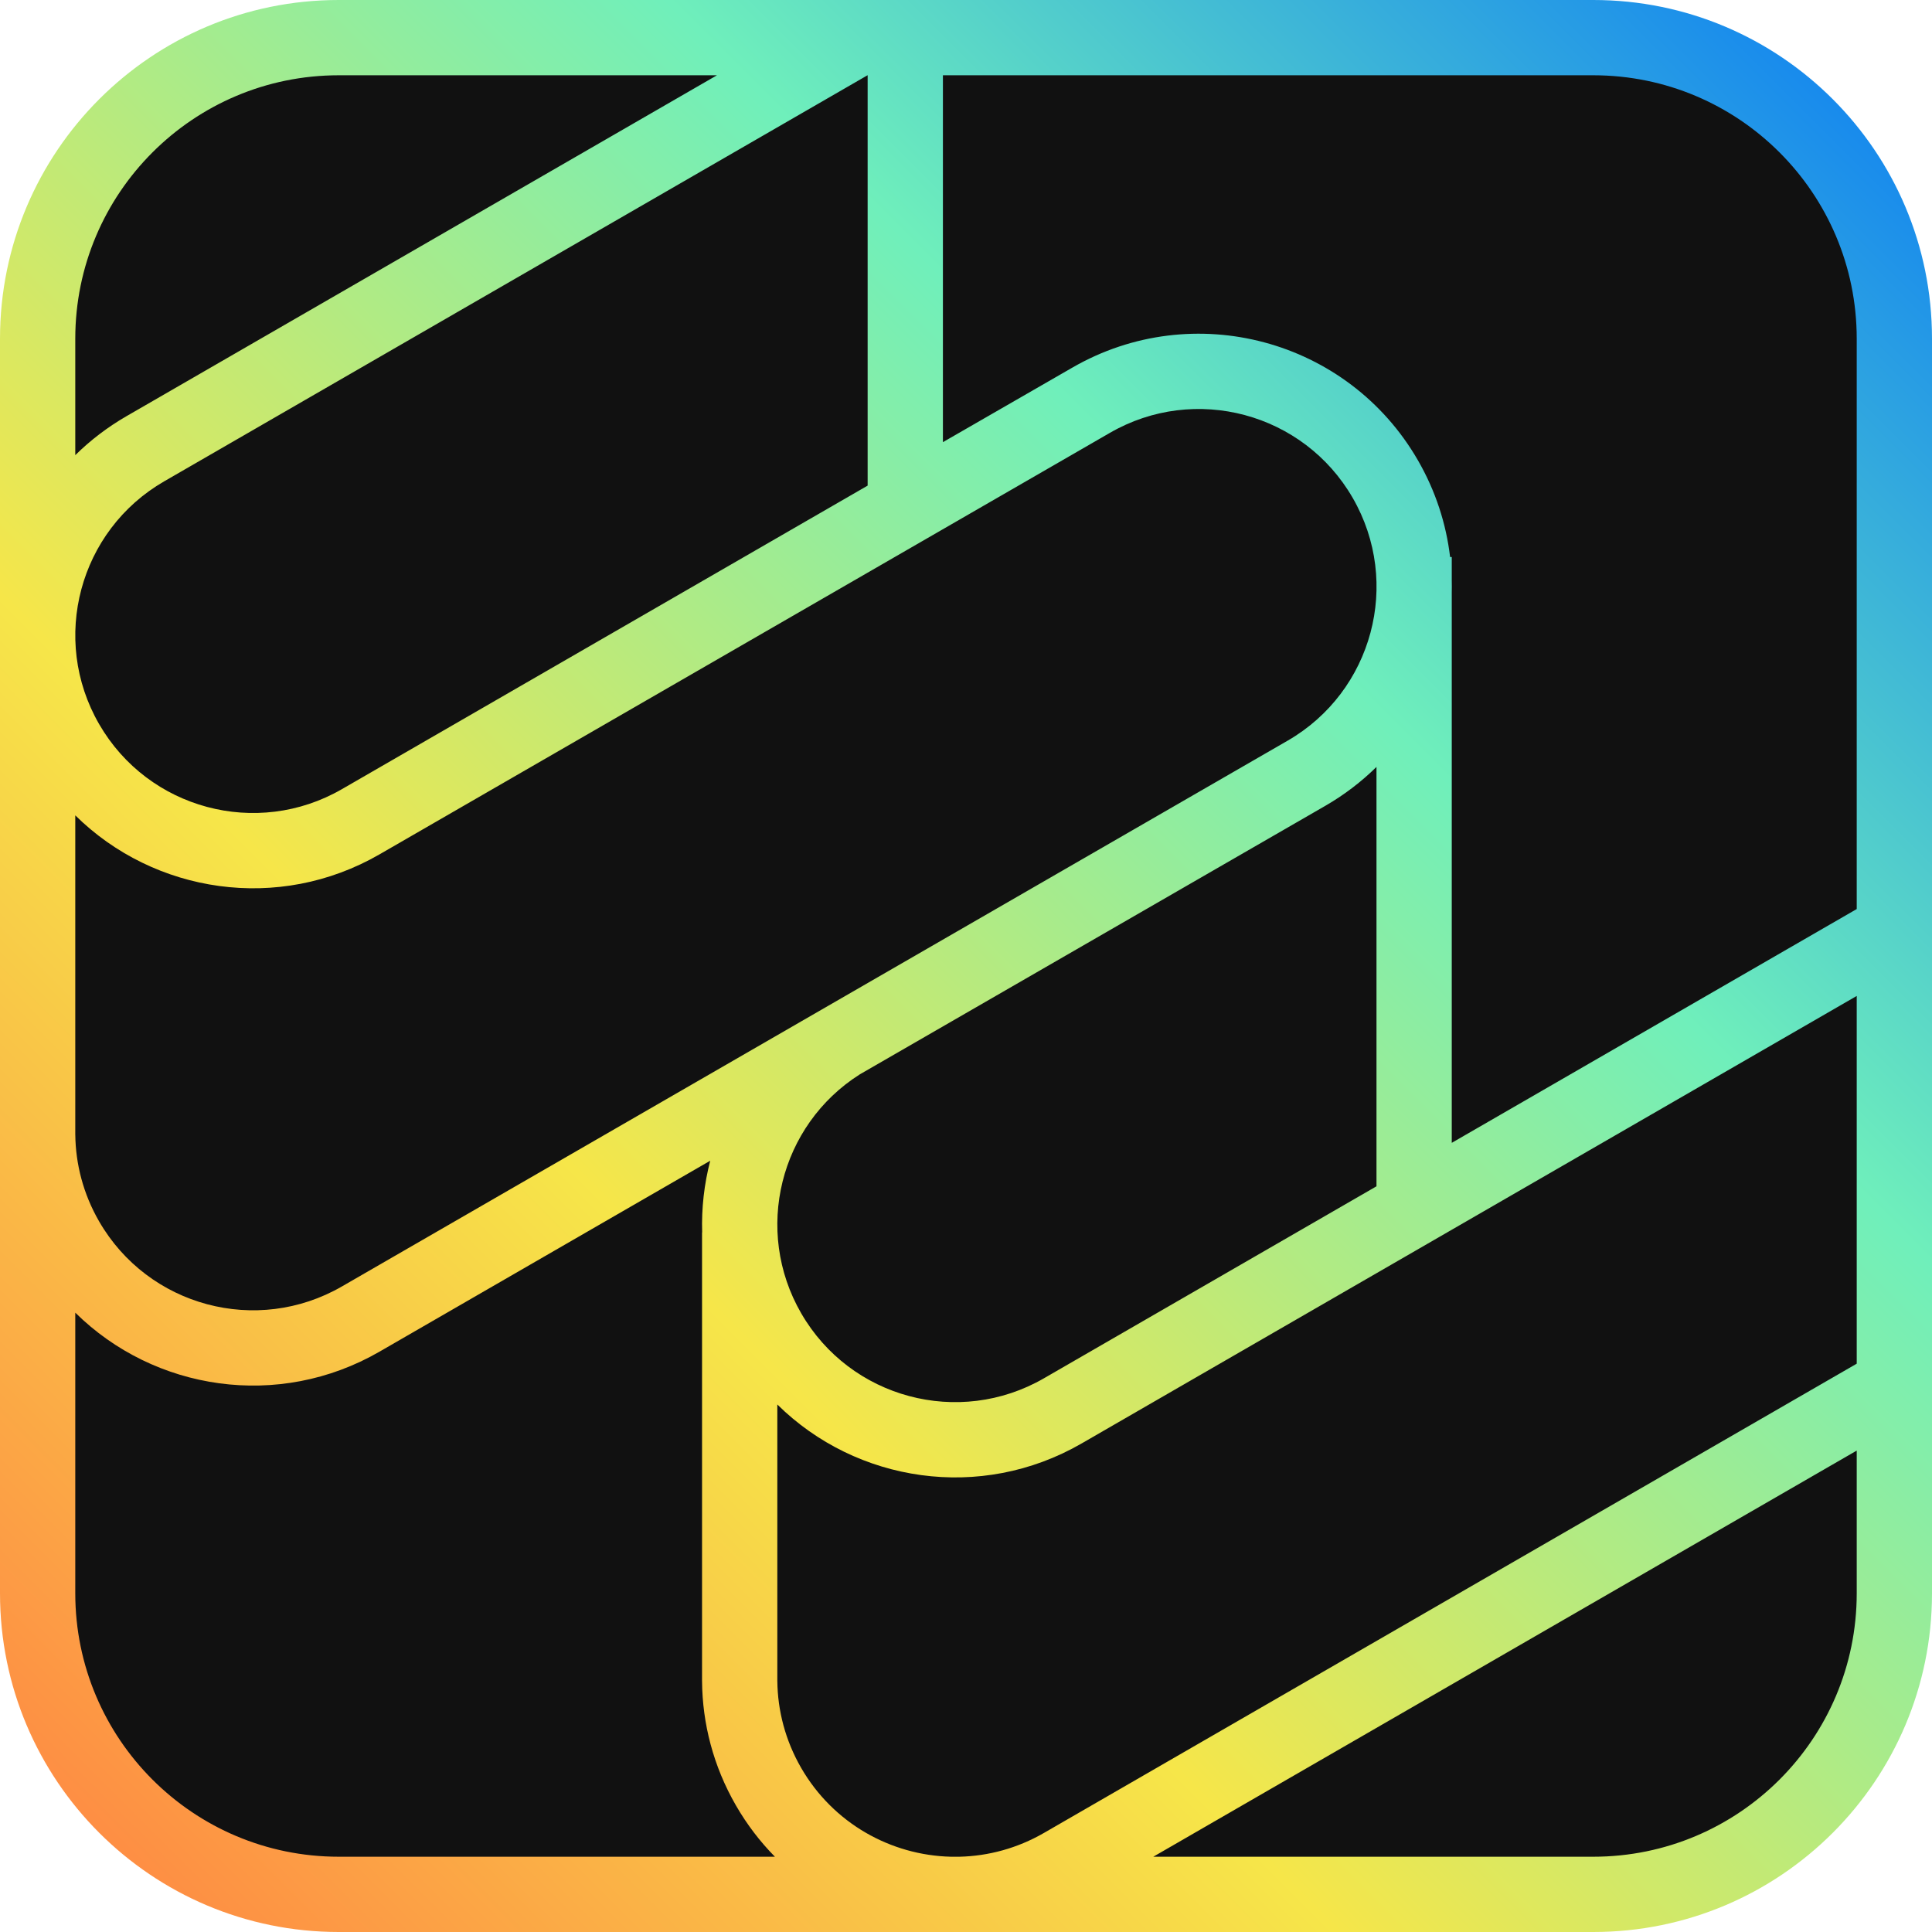
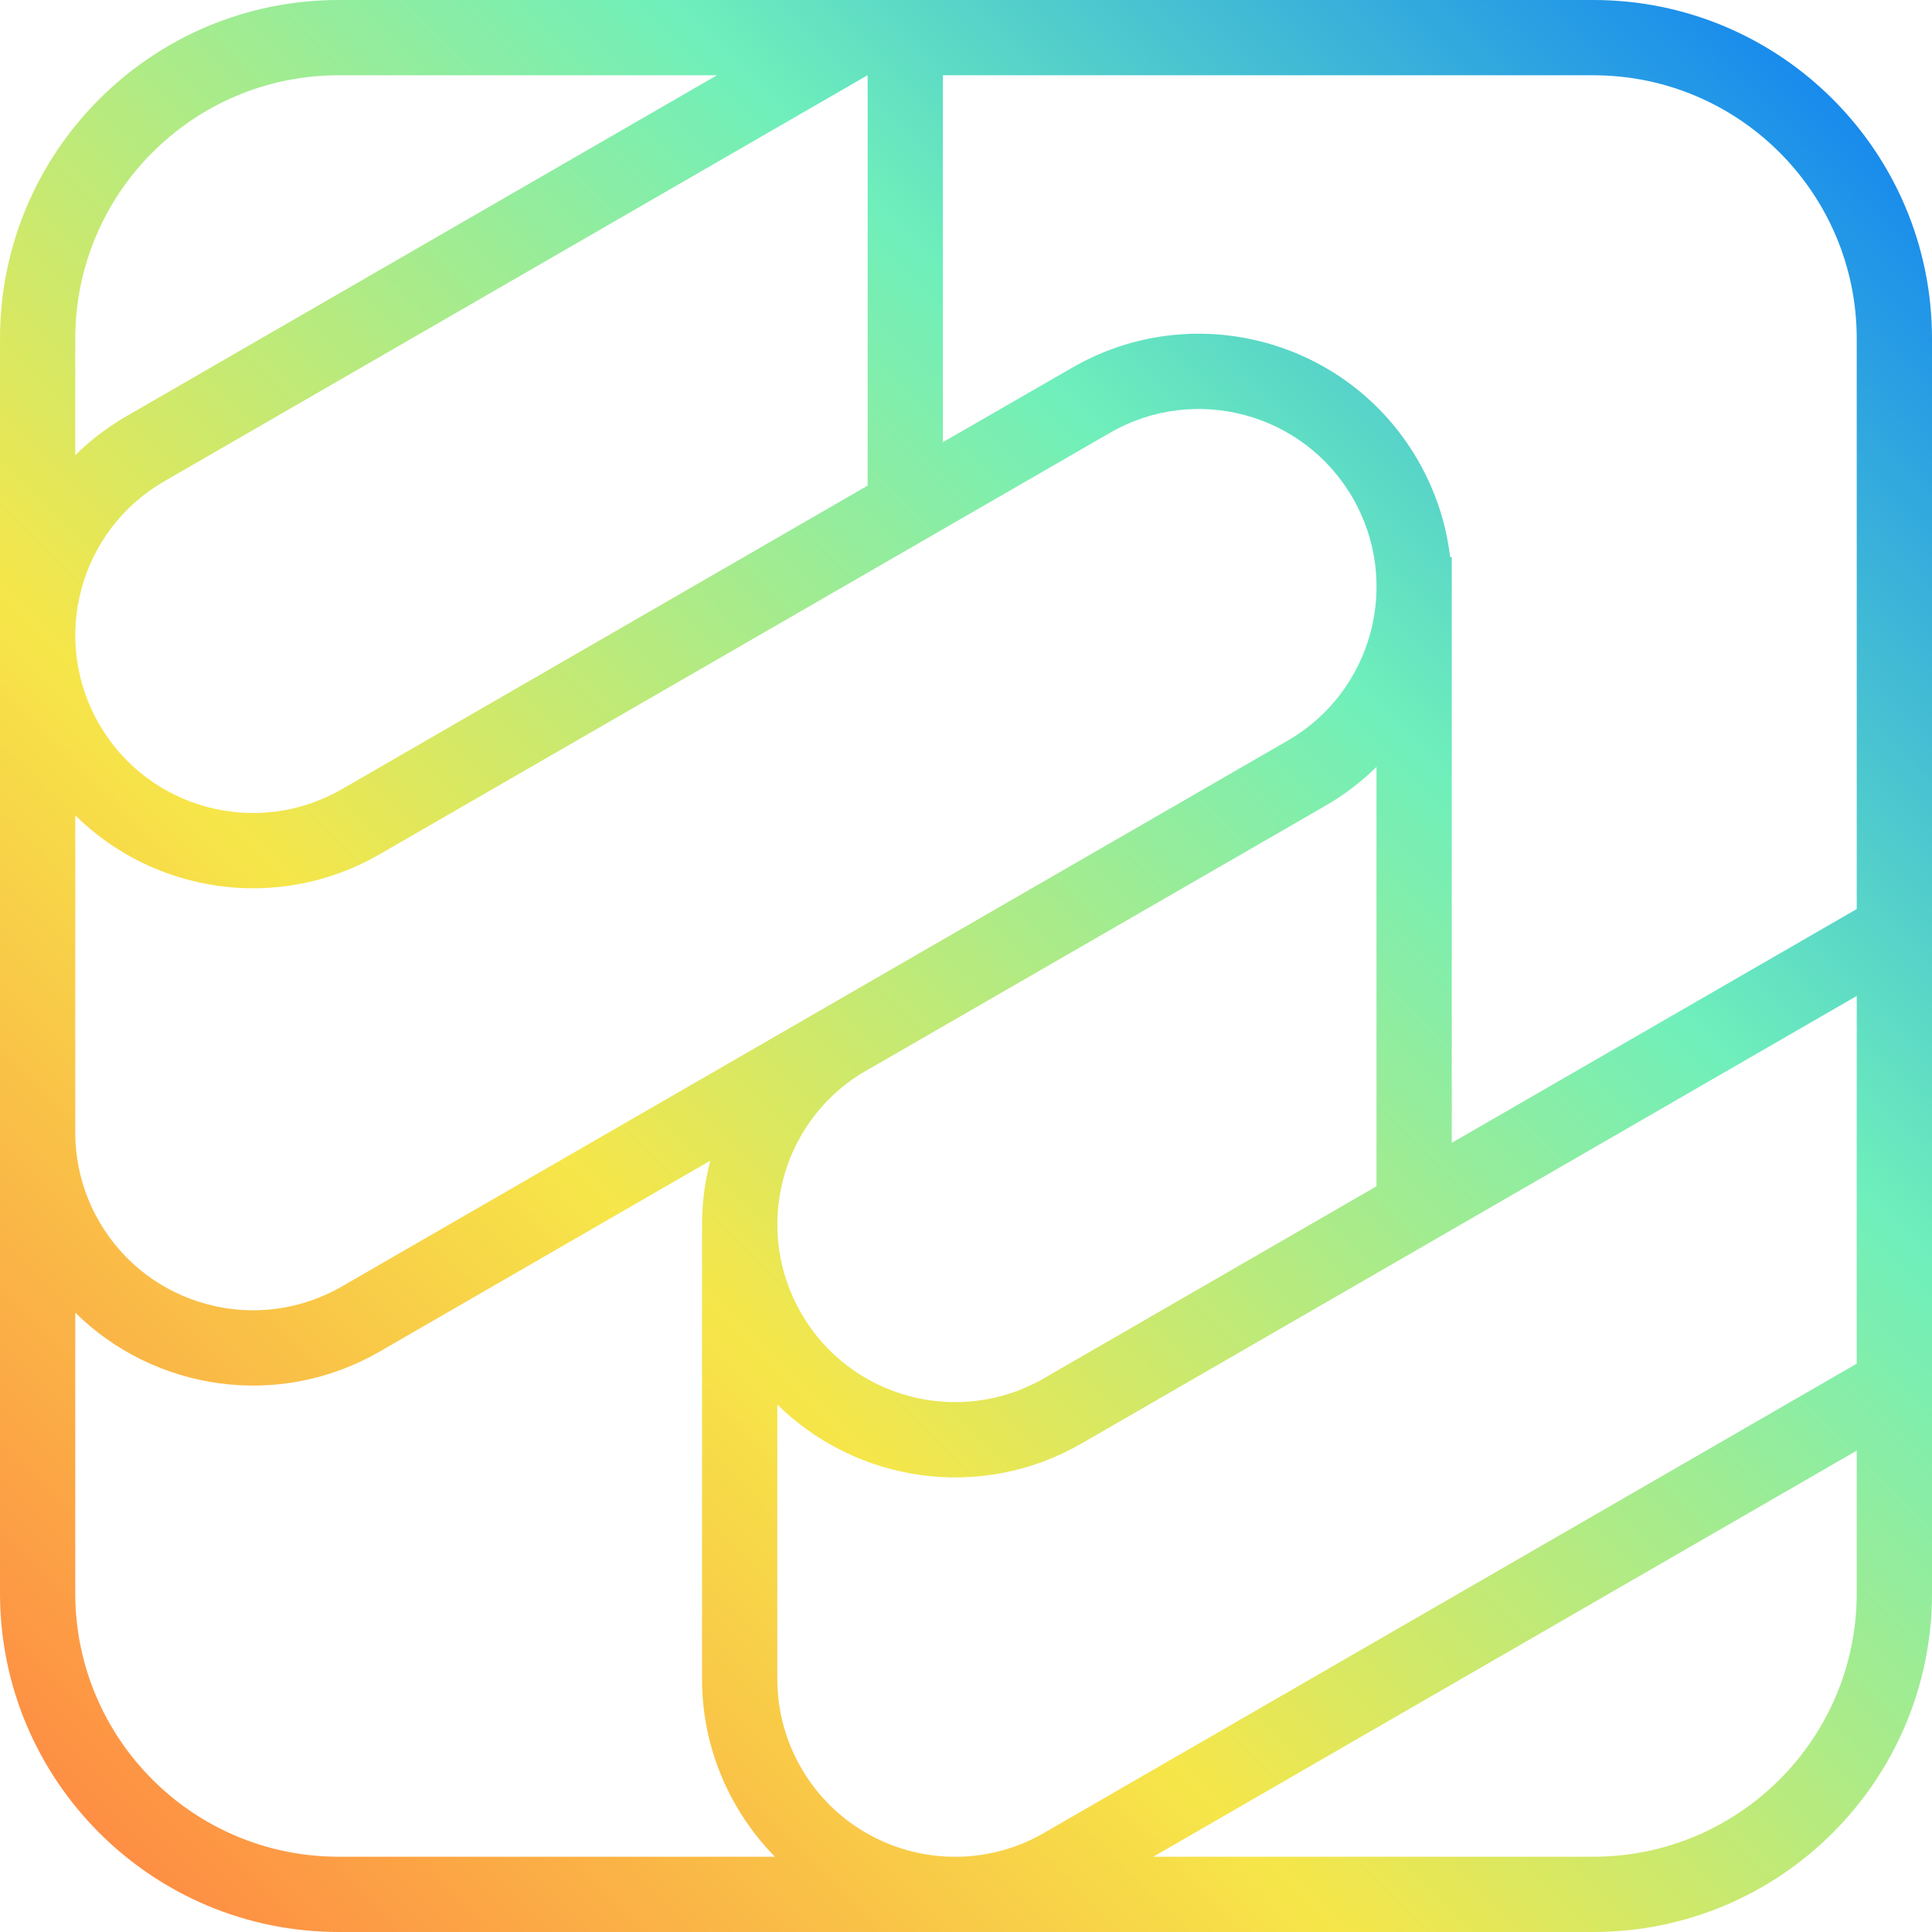
<svg xmlns="http://www.w3.org/2000/svg" width="180" height="180" viewBox="0 0 180 180" fill="none">
-   <path d="M2.983 34.21C2.983 16.415 17.409 1.989 35.204 1.989H146.188C163.983 1.989 178.409 16.415 178.409 34.21V145.193C178.409 162.989 163.983 177.414 146.188 177.414H35.204C17.409 177.414 2.983 162.989 2.983 145.193V34.21Z" fill="#111111" />
  <path fill-rule="evenodd" clip-rule="evenodd" d="M148.442 0C165.871 2.10964e-06 180 14.129 180 31.558V148.442C180 165.871 165.871 180 148.442 180H31.558C14.129 180 0 165.871 0 148.442V31.558C2.10964e-06 14.129 14.129 0 31.558 0H148.442ZM35.36 125.93C25.96 131.357 14.377 129.574 7.013 122.297V148.442C7.013 161.998 18.002 172.987 31.558 172.987H72.197C70.82 171.589 69.596 169.995 68.57 168.217C66.457 164.558 65.437 160.567 65.409 156.623H65.408V114.826H65.419C65.349 112.565 65.606 110.313 66.17 108.142L35.36 125.93ZM100.768 134.486C91.368 139.913 79.785 138.13 72.421 130.853V156.623H72.423C72.452 159.375 73.169 162.158 74.643 164.711C77.636 169.895 83.01 172.849 88.587 172.987H89.409C92.084 172.92 94.781 172.203 97.261 170.771L172.987 127.051V92.79L100.768 134.486ZM107.449 172.987H148.442C161.998 172.987 172.987 161.998 172.987 148.442V135.149L107.449 172.987ZM128.244 71.451C126.846 72.828 125.252 74.052 123.474 75.078L80.102 100.098C72.649 104.826 70.189 114.637 74.643 122.352C79.215 130.272 89.342 132.985 97.261 128.413L128.244 110.525V71.451ZM126.028 46.387C121.456 38.467 111.329 35.754 103.41 40.326L35.36 79.598C25.96 85.025 14.377 83.242 7.013 75.965V105.709H7.015C7.045 108.461 7.761 111.243 9.235 113.796C13.808 121.716 23.934 124.429 31.853 119.857L119.968 69.005C127.887 64.433 130.6 54.306 126.028 46.387ZM87.849 41.195L99.903 34.253C111.177 27.744 125.593 31.607 132.102 42.88C133.755 45.743 134.739 48.809 135.102 51.896H135.257V54.108C135.265 54.467 135.265 54.825 135.257 55.184V106.476L172.987 84.693V31.558C172.987 18.002 161.998 7.013 148.442 7.013H87.849V41.195ZM15.296 44.846C7.376 49.418 4.663 59.544 9.235 67.464C13.807 75.383 23.934 78.097 31.853 73.525L80.836 45.244V7.013H80.824L15.296 44.846ZM31.558 7.013C18.002 7.013 7.013 18.002 7.013 31.558V42.406C8.412 41.026 10.008 39.801 11.789 38.772L66.798 7.013H31.558Z" fill="url(#paint0_linear_1399_787)" />
  <defs>
    <linearGradient id="paint0_linear_1399_787" x1="0" y1="180" x2="180" y2="0" gradientUnits="userSpaceOnUse">
      <stop stop-color="#FF7F43" />
      <stop offset="0.346" stop-color="#F6E649" />
      <stop offset="0.673" stop-color="#6FEFBB" />
      <stop offset="1" stop-color="#0878F6" />
    </linearGradient>
  </defs>
</svg>